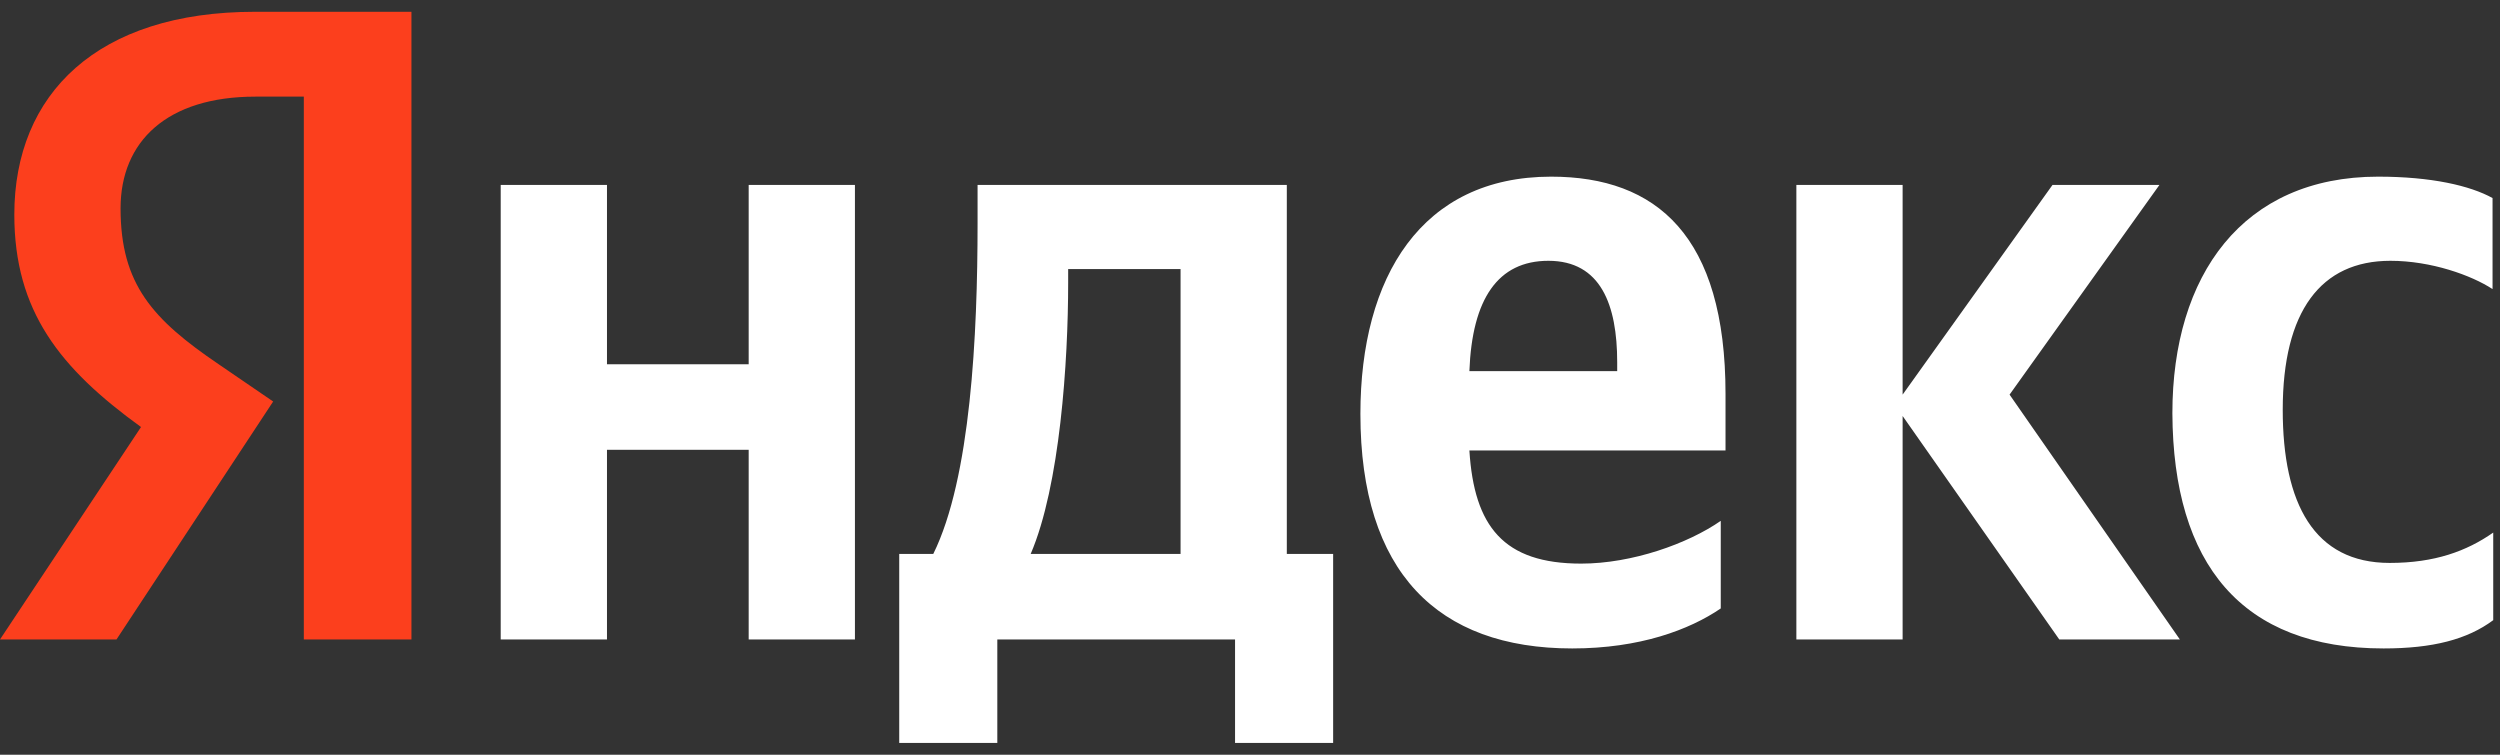
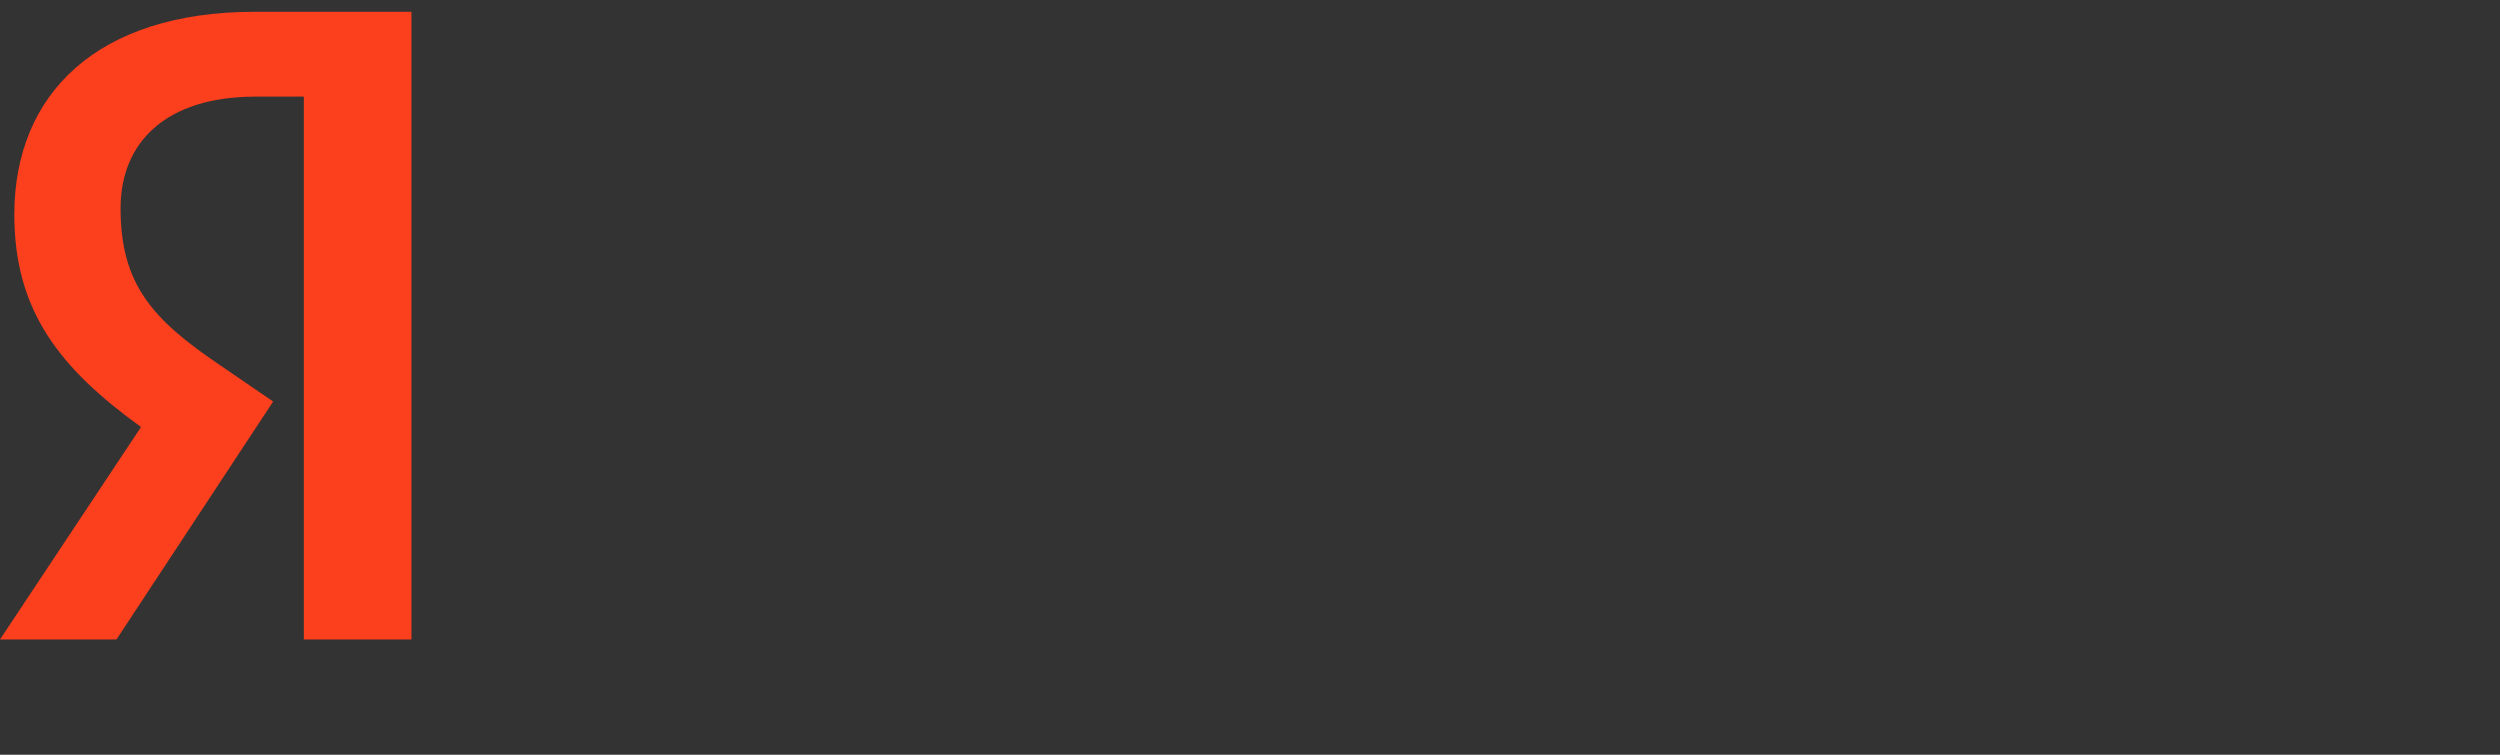
<svg xmlns="http://www.w3.org/2000/svg" width="106" height="32" viewBox="0 0 106 32" fill="none">
  <rect x="0" y="0" width="106" height="32" fill="#333333" stroke="none" />
  <g clip-path="url(#clip0_837_2559)">
-     <path d="M101.063 27.494C103.142 27.494 104.615 27.114 105.713 26.295V22.581C104.586 23.37 103.229 23.868 101.323 23.868C98.117 23.868 96.788 21.352 96.788 17.375C96.788 13.193 98.405 11.058 101.351 11.058C103.084 11.058 104.789 11.672 105.684 12.257V8.397C104.731 7.87 103.084 7.49 100.832 7.49C95.084 7.49 92.109 11.672 92.109 17.521C92.138 23.926 95.055 27.494 101.063 27.494ZM72.96 25.798V22.084C71.573 23.049 69.205 23.897 67.039 23.897C63.746 23.897 62.504 22.318 62.302 19.101H73.162V16.703C73.162 10.005 70.245 7.49 65.768 7.49C60.28 7.49 57.681 11.731 57.681 17.551C57.681 24.248 60.944 27.494 66.663 27.494C69.523 27.494 71.631 26.704 72.96 25.798ZM31.744 7.841V15.445H25.736V7.841H21.23V27.114H25.736V19.071H31.744V27.114H36.249V7.841H31.744ZM56.554 23.487H54.561V7.841H41.449V9.479C41.449 14.187 41.16 20.27 39.571 23.487H38.127V31.501H42.286V27.114H52.366V31.501H56.525V23.487H56.554ZM87.314 27.114H92.427L85.206 16.732L91.56 7.841H87.026L80.671 16.732V7.841H76.166V27.114H80.671V17.638L87.314 27.114ZM65.652 11.058C67.876 11.058 68.569 12.93 68.569 15.357V15.737H62.302C62.417 12.667 63.515 11.058 65.652 11.058ZM50.056 23.487H43.701C44.943 20.592 45.29 15.328 45.29 11.994V11.409H50.056V23.487Z" fill="white" />
    <path d="M17.474 27.113H12.882V4.097H10.831C7.076 4.097 5.112 5.998 5.112 8.835C5.112 12.052 6.47 13.543 9.271 15.444L11.582 17.024L4.939 27.113H0L5.979 18.106C2.542 15.62 0.607 13.193 0.607 9.098C0.607 3.98 4.13 0.5 10.802 0.5H17.445V27.113H17.474Z" fill="#FC3F1D" />
  </g>
  <defs>
    <clipPath id="clip0_837_2559">
      <rect width="106" height="31" fill="white" transform="translate(0 0.5)" />
    </clipPath>
  </defs>
</svg>